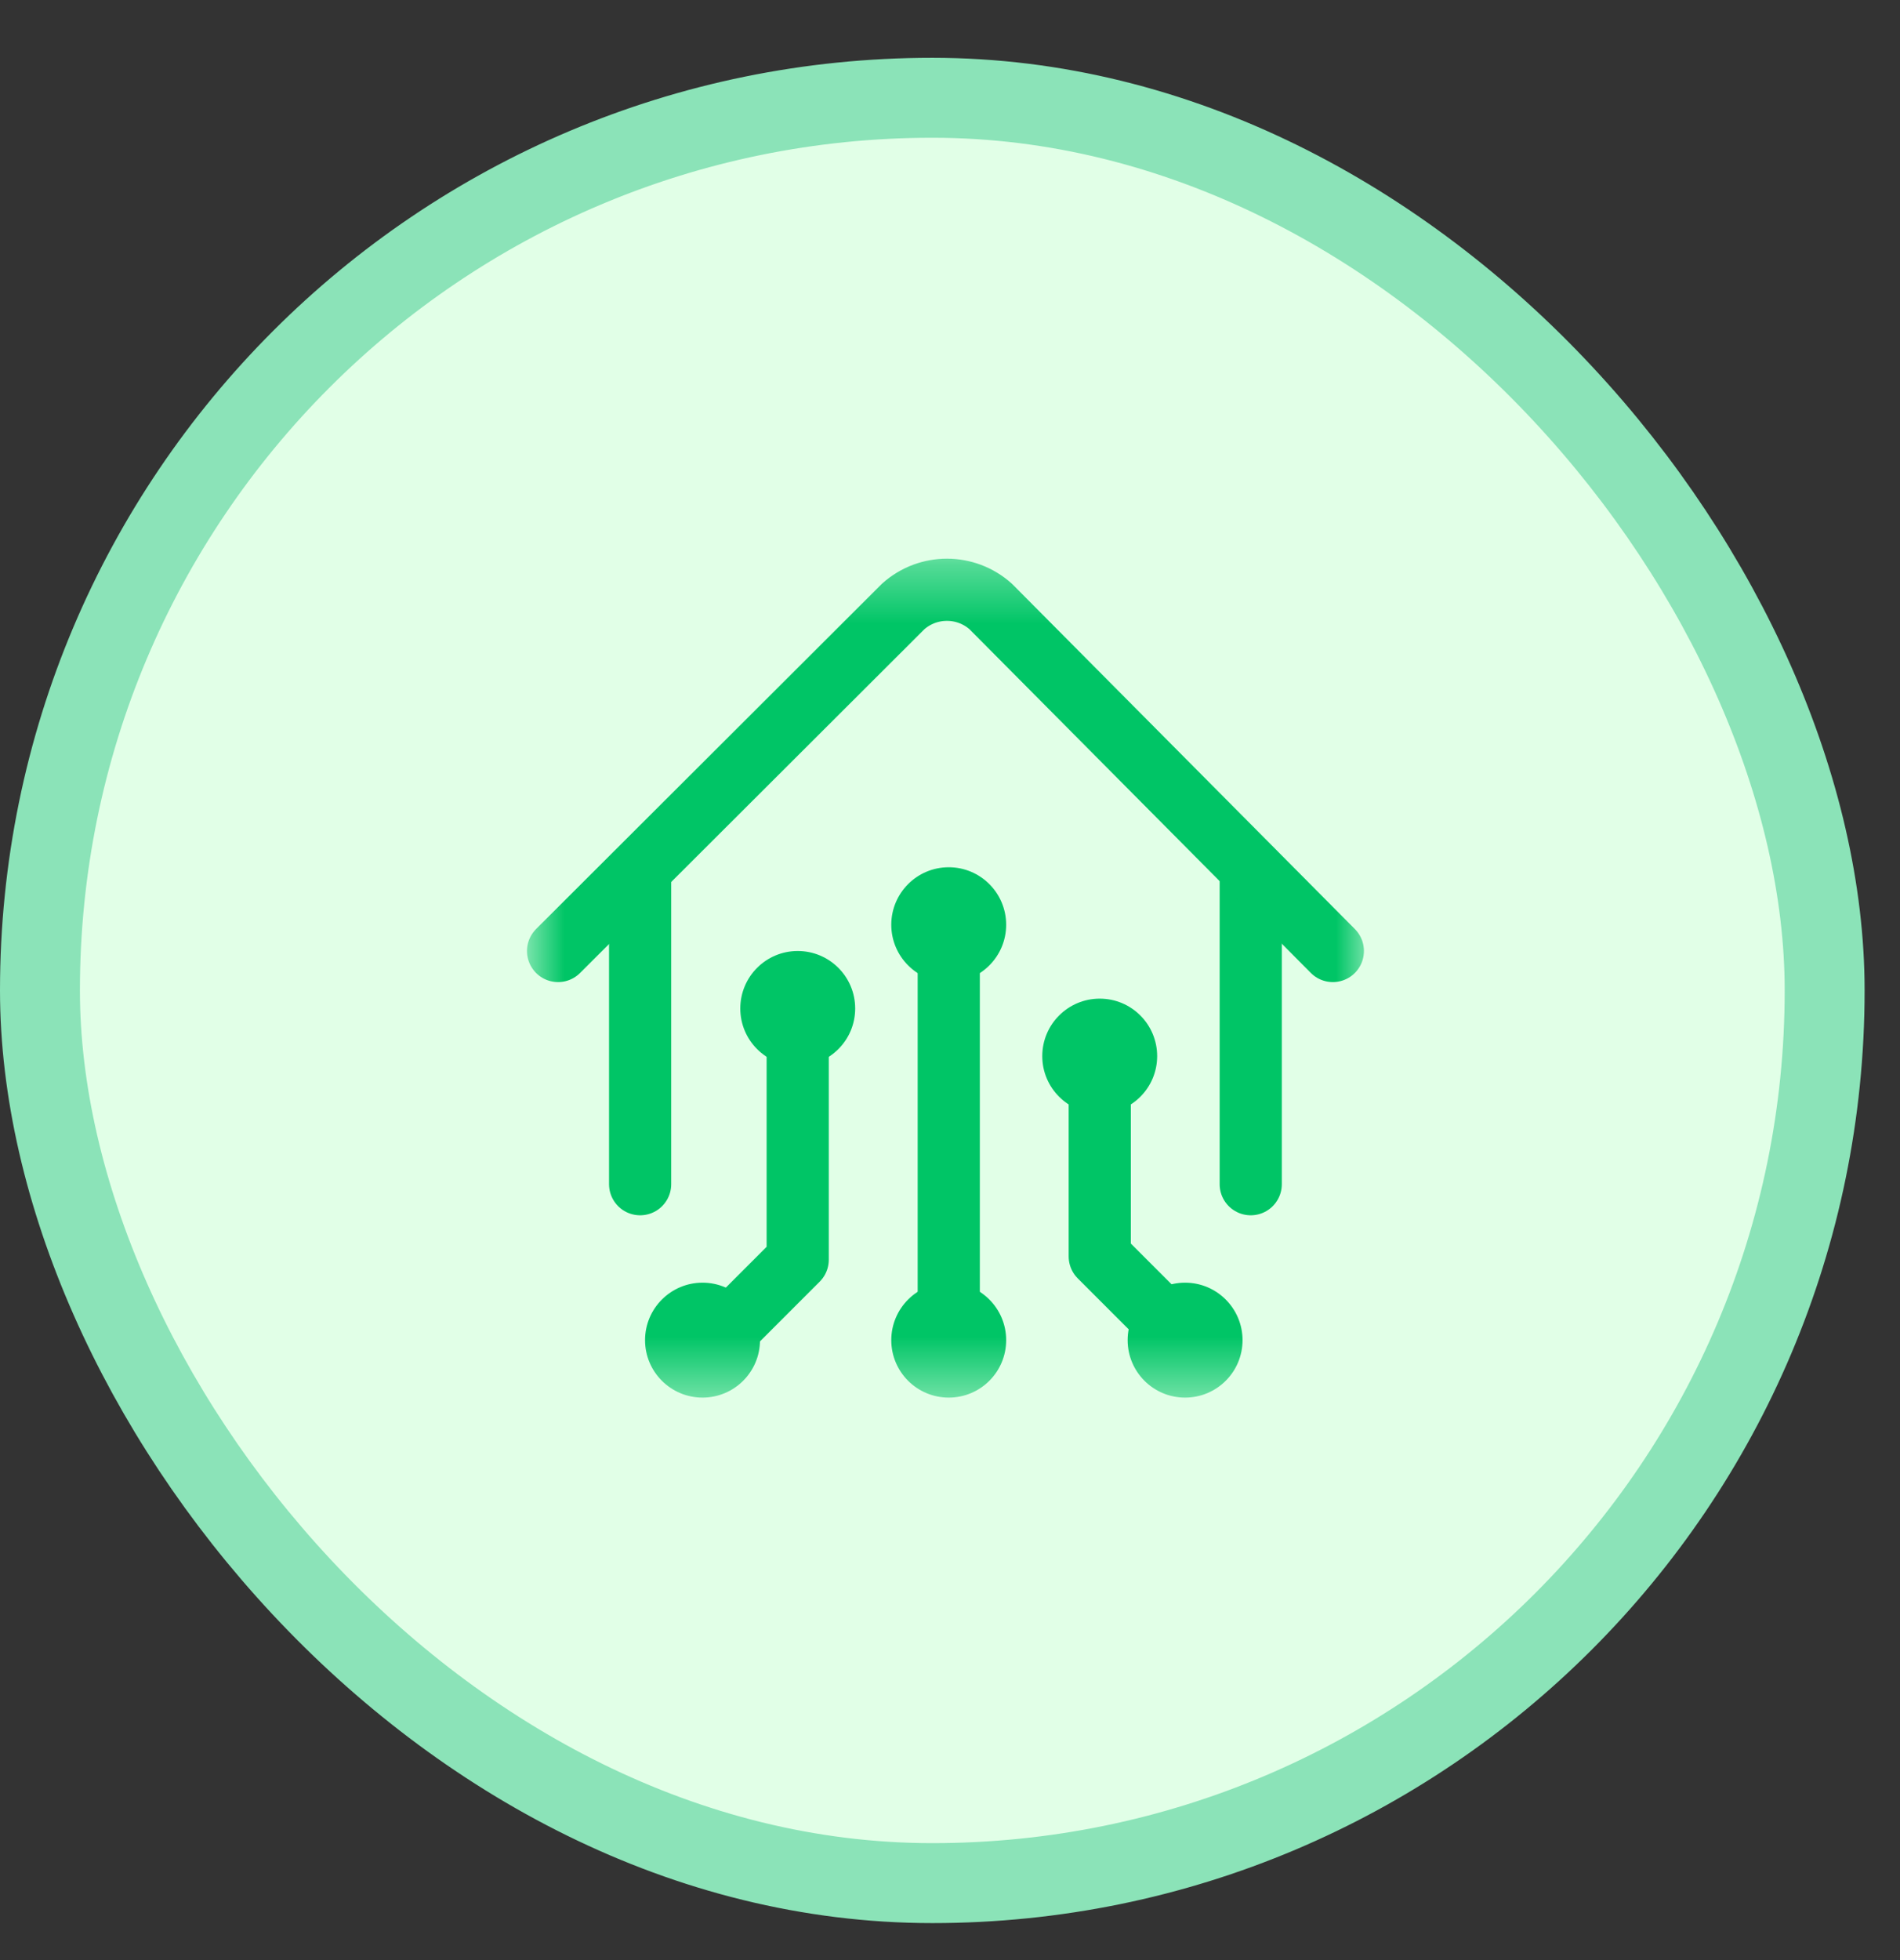
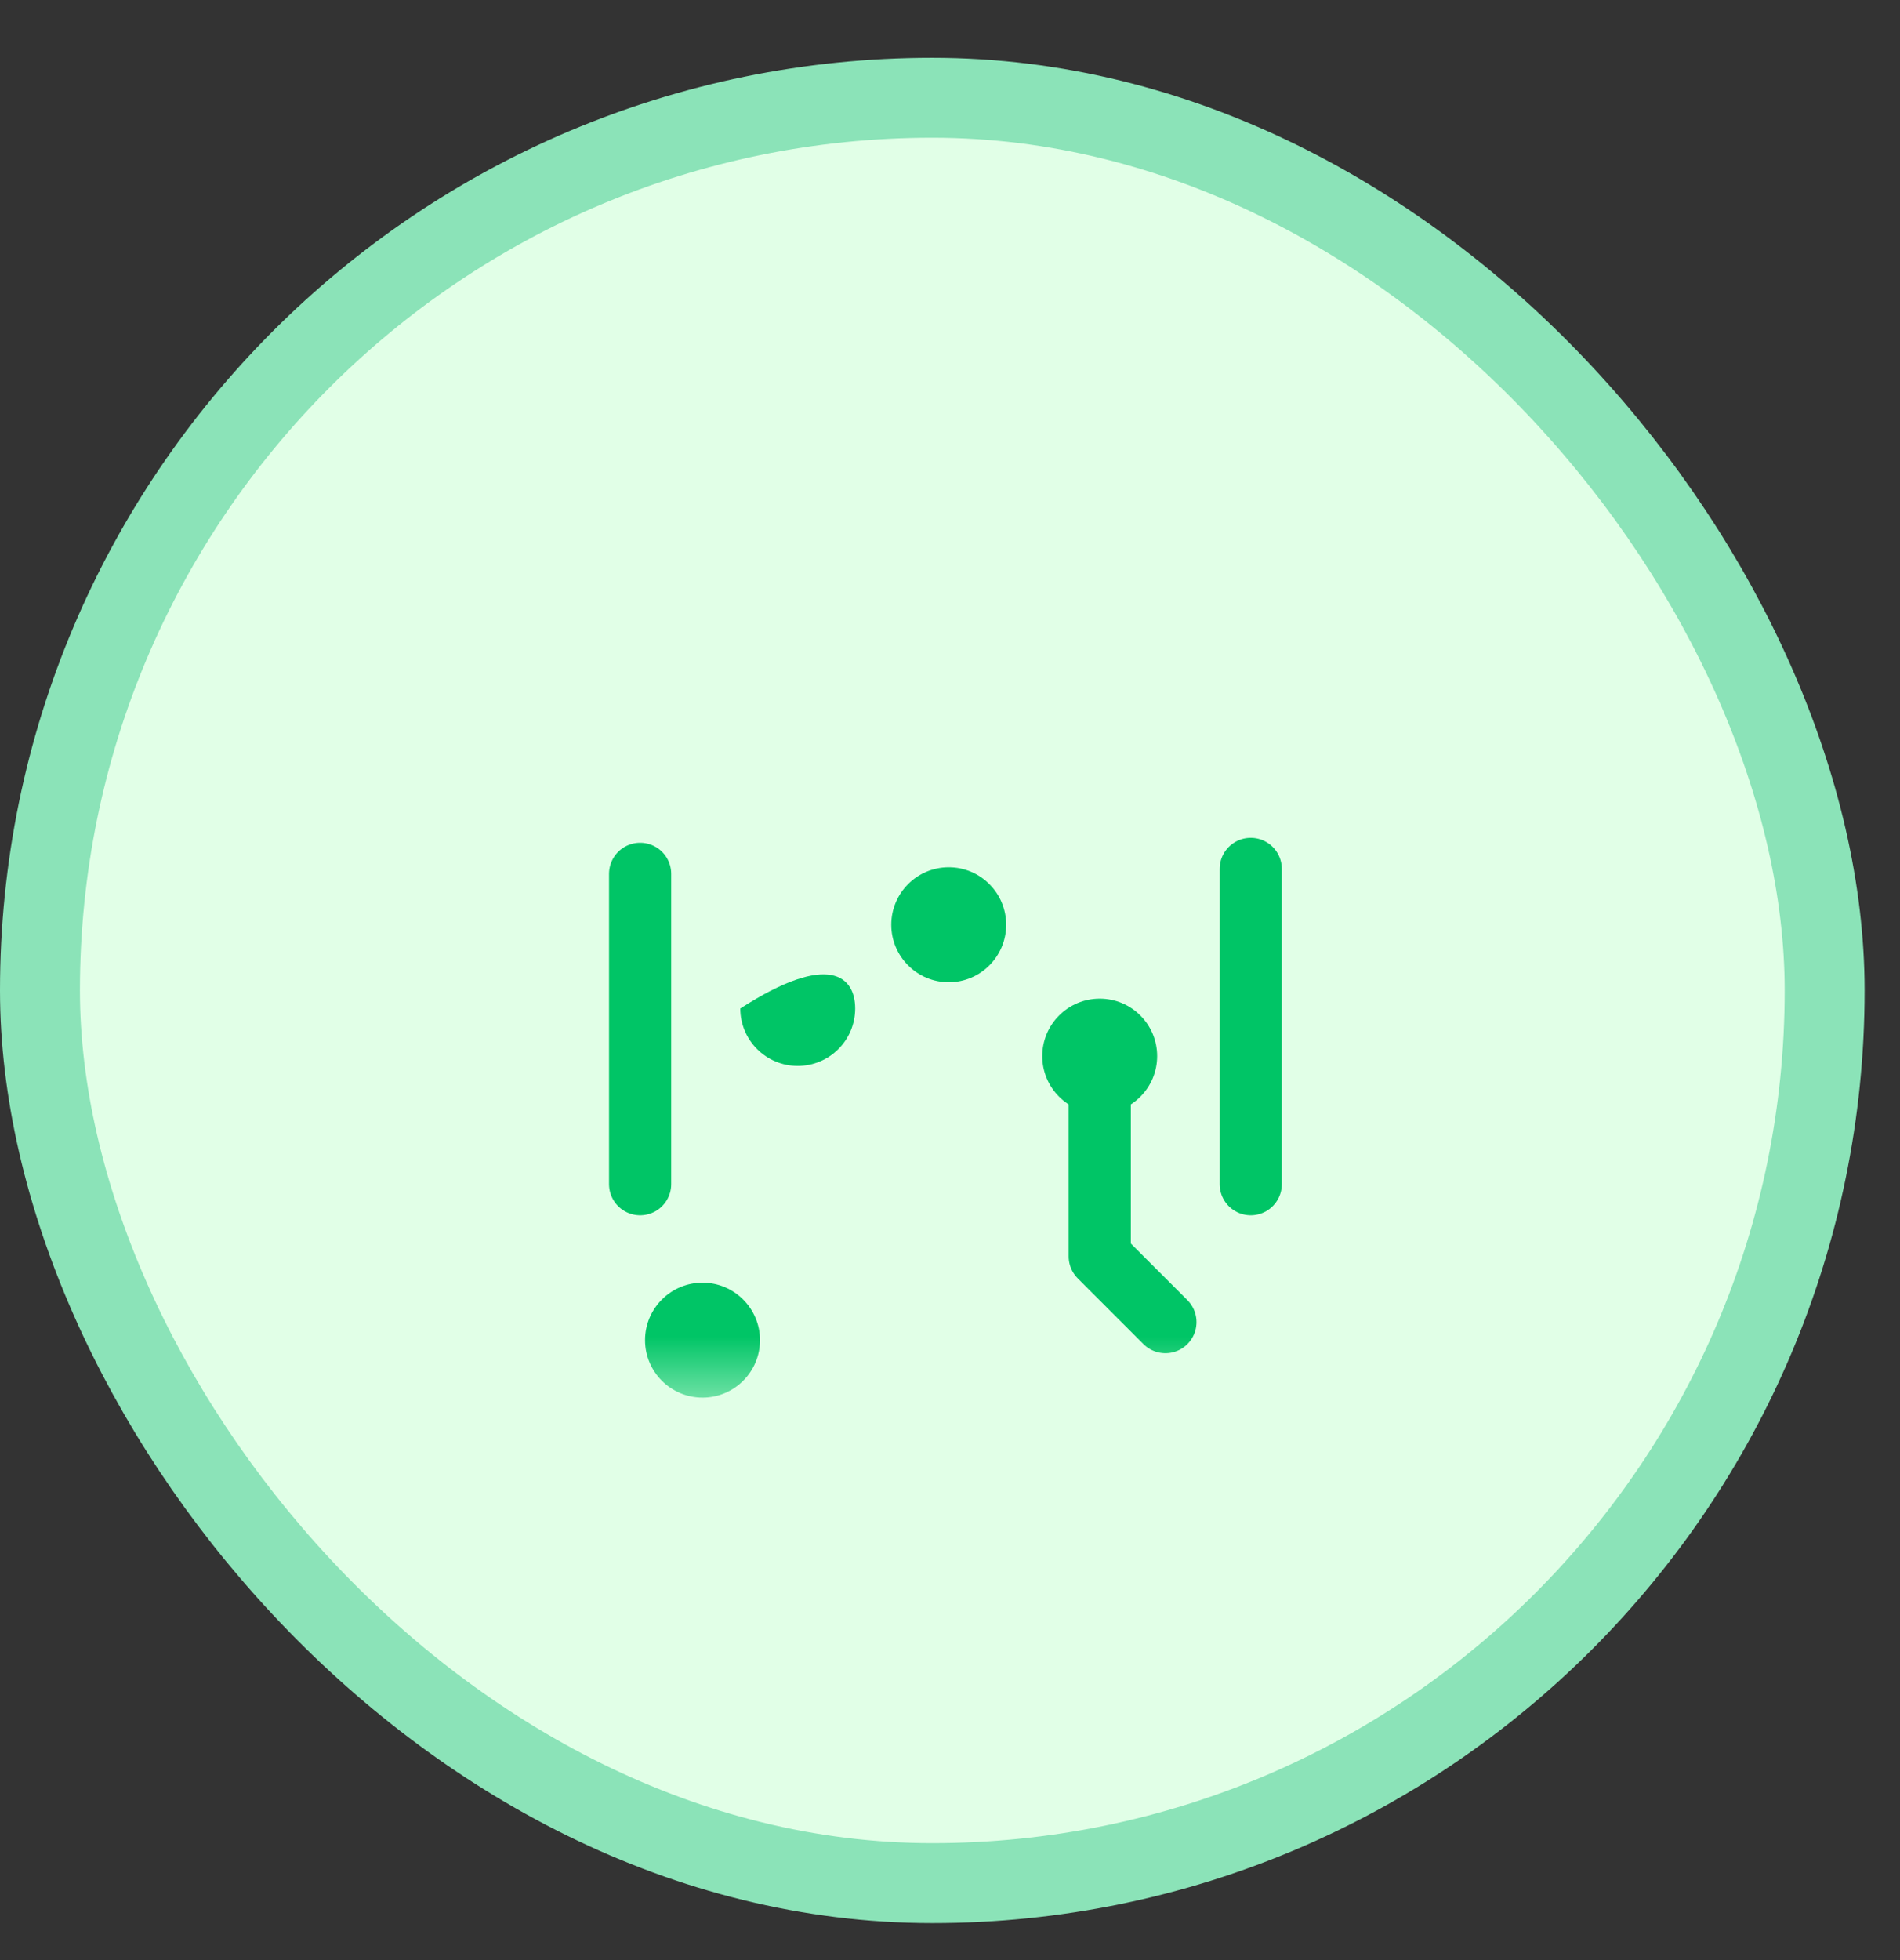
<svg xmlns="http://www.w3.org/2000/svg" width="32" height="33" viewBox="0 0 32 33" fill="none">
  <rect x="0" y="0" width="32" height="33" fill="#333333" stroke="none" />
  <g id="Group 1000004323">
    <rect id="Rectangle 22856" x="0.673" y="1.646" width="30.058" height="30.058" rx="15.029" fill="#E1FFE7" stroke="#8BE3B8" stroke-width="1.346" />
    <g id="g1578">
      <g id="g1580">
        <g id="Clip path group">
          <mask id="mask0_4559_32034" style="mask-type:luminance" maskUnits="userSpaceOnUse" x="8" y="9" width="16" height="15">
            <g id="clipPath1586">
              <path id="path1584" d="M8.846 9.376H23V23.53H8.846V9.376Z" fill="white" />
            </g>
          </mask>
          <g mask="url(#mask0_4559_32034)">
            <g id="g1582">
              <g id="g1588">
                <path id="path1590" d="M21.065 14.629V19.937" stroke="#00C566" stroke-width="1.047" stroke-miterlimit="10" stroke-linecap="round" stroke-linejoin="round" />
              </g>
              <g id="g1592">
-                 <path id="path1594" d="M22.448 16.011L16.687 10.212C16.268 9.836 15.633 9.835 15.213 10.209L9.399 16.011" stroke="#00C566" stroke-width="1.047" stroke-miterlimit="10" stroke-linecap="round" stroke-linejoin="round" />
-               </g>
+                 </g>
              <g id="g1596">
                <path id="path1598" d="M10.781 14.712V19.937" stroke="#00C566" stroke-width="1.047" stroke-miterlimit="10" stroke-linecap="round" stroke-linejoin="round" />
              </g>
              <g id="g1600">
-                 <path id="path1602" d="M15.011 22.563C15.011 22.029 15.444 21.595 15.979 21.595C16.513 21.595 16.946 22.029 16.946 22.563C16.946 23.097 16.513 23.53 15.979 23.53C15.444 23.53 15.011 23.097 15.011 22.563Z" fill="#00C566" />
-               </g>
+                 </g>
              <g id="g1604">
                <path id="path1606" d="M15.979 14.601C16.513 14.601 16.946 15.035 16.946 15.569C16.946 16.103 16.513 16.537 15.979 16.537C15.444 16.537 15.011 16.103 15.011 15.569C15.011 15.035 15.444 14.601 15.979 14.601Z" fill="#00C566" />
              </g>
              <g id="g1608">
                <path id="path1610" d="M17.554 17.781C17.554 17.246 17.988 16.813 18.522 16.813C19.056 16.813 19.489 17.246 19.489 17.781C19.489 18.315 19.056 18.748 18.522 18.748C17.988 18.748 17.554 18.315 17.554 17.781Z" fill="#00C566" />
              </g>
              <g id="g1612">
-                 <path id="path1614" d="M12.468 16.979C12.468 16.444 12.901 16.011 13.435 16.011C13.97 16.011 14.403 16.444 14.403 16.979C14.403 17.513 13.97 17.946 13.435 17.946C12.901 17.946 12.468 17.513 12.468 16.979Z" fill="#00C566" />
+                 <path id="path1614" d="M12.468 16.979C13.97 16.011 14.403 16.444 14.403 16.979C14.403 17.513 13.97 17.946 13.435 17.946C12.901 17.946 12.468 17.513 12.468 16.979Z" fill="#00C566" />
              </g>
              <g id="g1616">
-                 <path id="path1618" d="M15.979 22.563V15.68" stroke="#00C566" stroke-width="1.047" stroke-miterlimit="10" stroke-linecap="round" stroke-linejoin="round" />
-               </g>
+                 </g>
              <g id="g1620">
-                 <path id="path1622" d="M20.927 22.563C20.927 22.029 20.494 21.595 19.959 21.595C19.425 21.595 18.992 22.029 18.992 22.563C18.992 23.097 19.425 23.53 19.959 23.53C20.494 23.53 20.927 23.097 20.927 22.563Z" fill="#00C566" />
-               </g>
+                 </g>
              <g id="g1624">
                <path id="path1626" d="M19.628 22.259L18.522 21.153V17.891" stroke="#00C566" stroke-width="1.047" stroke-miterlimit="10" stroke-linecap="round" stroke-linejoin="round" />
              </g>
              <g id="g1628">
                <path id="path1630" d="M10.864 22.563C10.864 22.029 11.298 21.595 11.832 21.595C12.366 21.595 12.8 22.029 12.8 22.563C12.8 23.097 12.366 23.53 11.832 23.53C11.298 23.53 10.864 23.097 10.864 22.563Z" fill="#00C566" />
              </g>
              <g id="g1632">
-                 <path id="path1634" d="M12.329 22.314L13.435 21.208V17.366" stroke="#00C566" stroke-width="1.047" stroke-miterlimit="10" stroke-linecap="round" stroke-linejoin="round" />
-               </g>
+                 </g>
            </g>
          </g>
        </g>
      </g>
    </g>
  </g>
</svg>